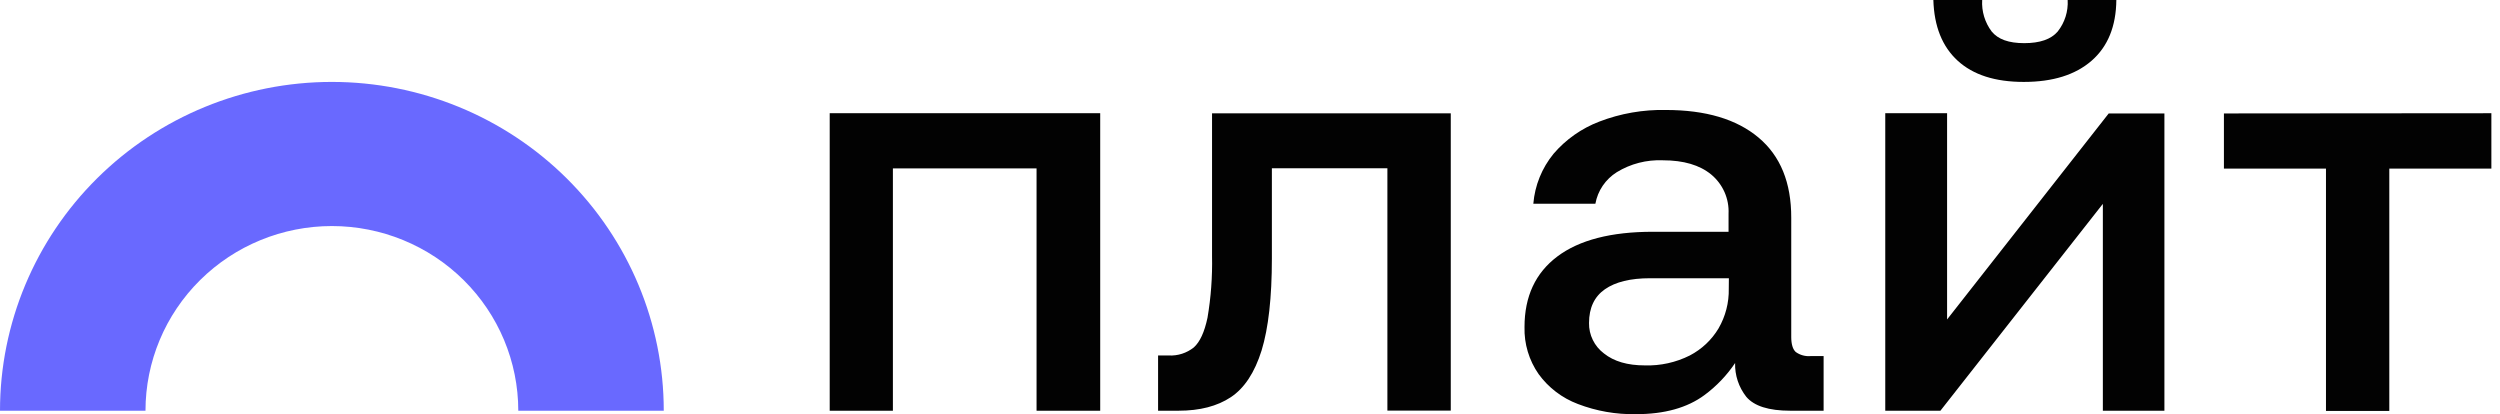
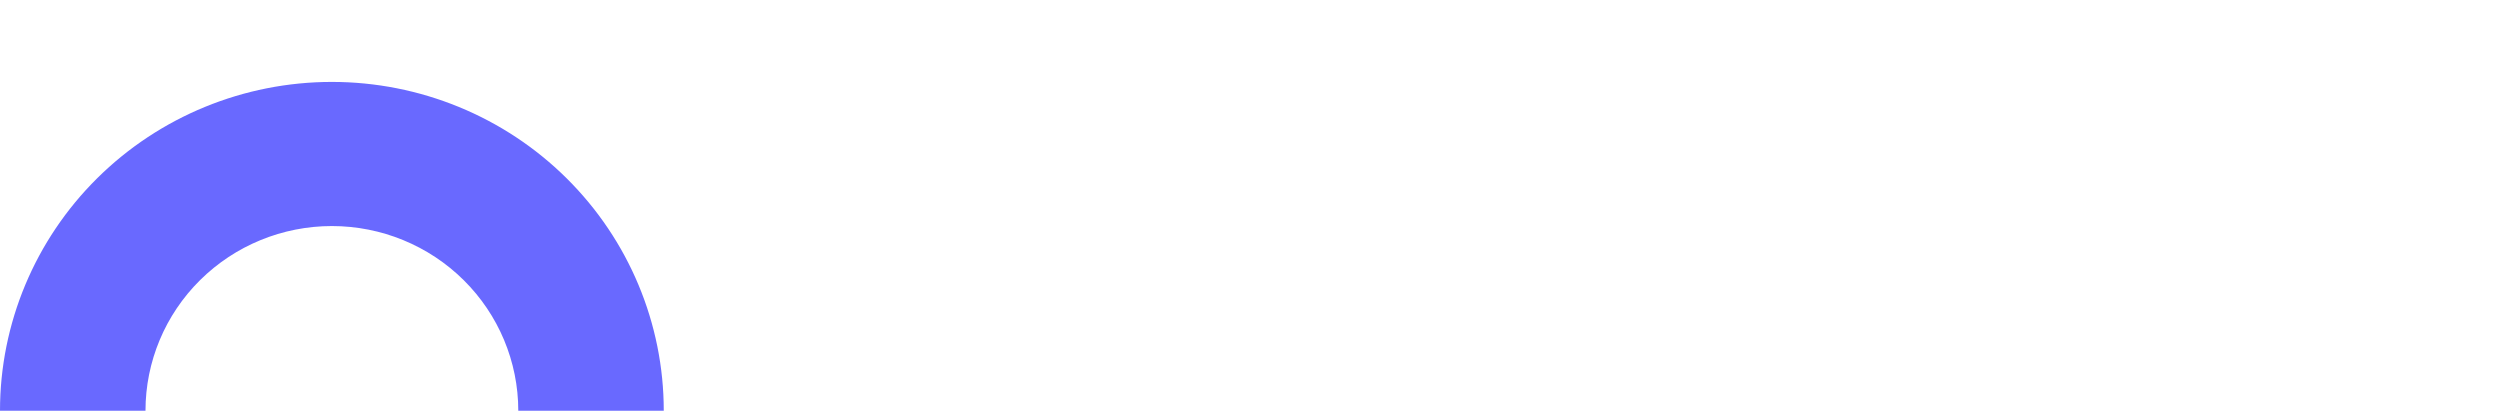
<svg xmlns="http://www.w3.org/2000/svg" width="169" height="28" viewBox="0 0 169 28" fill="none">
  <path d="M44.87 27.764H35.036C35.036 24.453 33.708 21.278 31.345 18.937C28.982 16.596 25.777 15.281 22.435 15.281C19.093 15.281 15.888 16.596 13.525 18.937C11.162 21.278 9.835 24.453 9.835 27.764H0C0 21.869 2.364 16.216 6.571 12.048C10.778 7.88 16.485 5.538 22.435 5.538C28.385 5.538 34.092 7.88 38.299 12.048C42.507 16.216 44.87 21.869 44.87 27.764Z" fill="#6969FF" />
-   <path d="M56.088 7.654H74.374V27.764H70.071V11.384H60.36V27.764H56.088V7.654ZM81.934 17.315C81.963 18.709 81.86 20.104 81.627 21.48C81.422 22.448 81.115 23.116 80.705 23.483C80.225 23.868 79.619 24.063 79.002 24.031H78.286V27.764H79.675C81.11 27.764 82.286 27.459 83.204 26.85C84.121 26.241 84.815 25.188 85.284 23.69C85.747 22.182 85.979 20.107 85.979 17.464V11.375H93.788V27.755H98.072V7.66H81.934V17.315ZM122.404 24.071H123.276V27.764H121.017C119.565 27.764 118.574 27.449 118.046 26.82C117.536 26.169 117.269 25.363 117.293 24.54C116.735 25.372 116.038 26.103 115.23 26.701C114.065 27.566 112.518 27.998 110.59 27.998C109.249 28.023 107.916 27.79 106.665 27.31C105.599 26.908 104.676 26.206 104.01 25.288C103.36 24.355 103.027 23.241 103.057 22.107C103.057 20.038 103.798 18.448 105.279 17.336C106.76 16.224 108.912 15.668 111.733 15.668H116.85V14.45C116.874 13.948 116.781 13.448 116.578 12.988C116.375 12.528 116.067 12.121 115.679 11.798C114.899 11.156 113.809 10.836 112.409 10.836C111.314 10.789 110.229 11.069 109.296 11.639C108.918 11.876 108.595 12.187 108.345 12.554C108.096 12.921 107.927 13.335 107.848 13.771H103.653C103.756 12.534 104.232 11.358 105.021 10.394C105.852 9.425 106.915 8.678 108.113 8.22C109.546 7.669 111.075 7.402 112.612 7.435C115.306 7.435 117.394 8.056 118.875 9.298C120.357 10.54 121.094 12.349 121.088 14.724V22.774C121.088 23.273 121.193 23.614 121.395 23.797C121.687 24.006 122.045 24.104 122.404 24.071ZM116.872 18.809H111.542C110.221 18.809 109.204 19.058 108.491 19.555C107.778 20.053 107.42 20.812 107.418 21.833C107.411 22.231 107.499 22.625 107.675 22.983C107.85 23.341 108.109 23.654 108.429 23.894C109.105 24.433 110.021 24.701 111.195 24.701C112.247 24.733 113.29 24.502 114.229 24.031C115.034 23.612 115.707 22.98 116.171 22.204C116.645 21.387 116.885 20.458 116.865 19.516L116.872 18.809ZM131.623 21.595V7.654H127.444V27.764H131.172L142.153 13.78V27.764H146.314V7.669H142.549L131.623 21.595ZM136.814 5.538C138.771 5.538 140.297 5.06 141.393 4.104C142.49 3.148 143.047 1.78 143.065 0H139.774C139.819 0.768 139.579 1.526 139.101 2.131C138.649 2.658 137.896 2.917 136.839 2.917C135.782 2.917 135.075 2.658 134.638 2.131C134.177 1.518 133.949 0.763 133.996 0H130.695C130.747 1.78 131.295 3.148 132.339 4.104C133.384 5.06 134.871 5.538 136.799 5.538H136.814ZM150.337 7.669V11.399H157.236V27.779H161.517V11.399H168.417V7.654L150.337 7.669Z" fill="#020202" />
</svg>